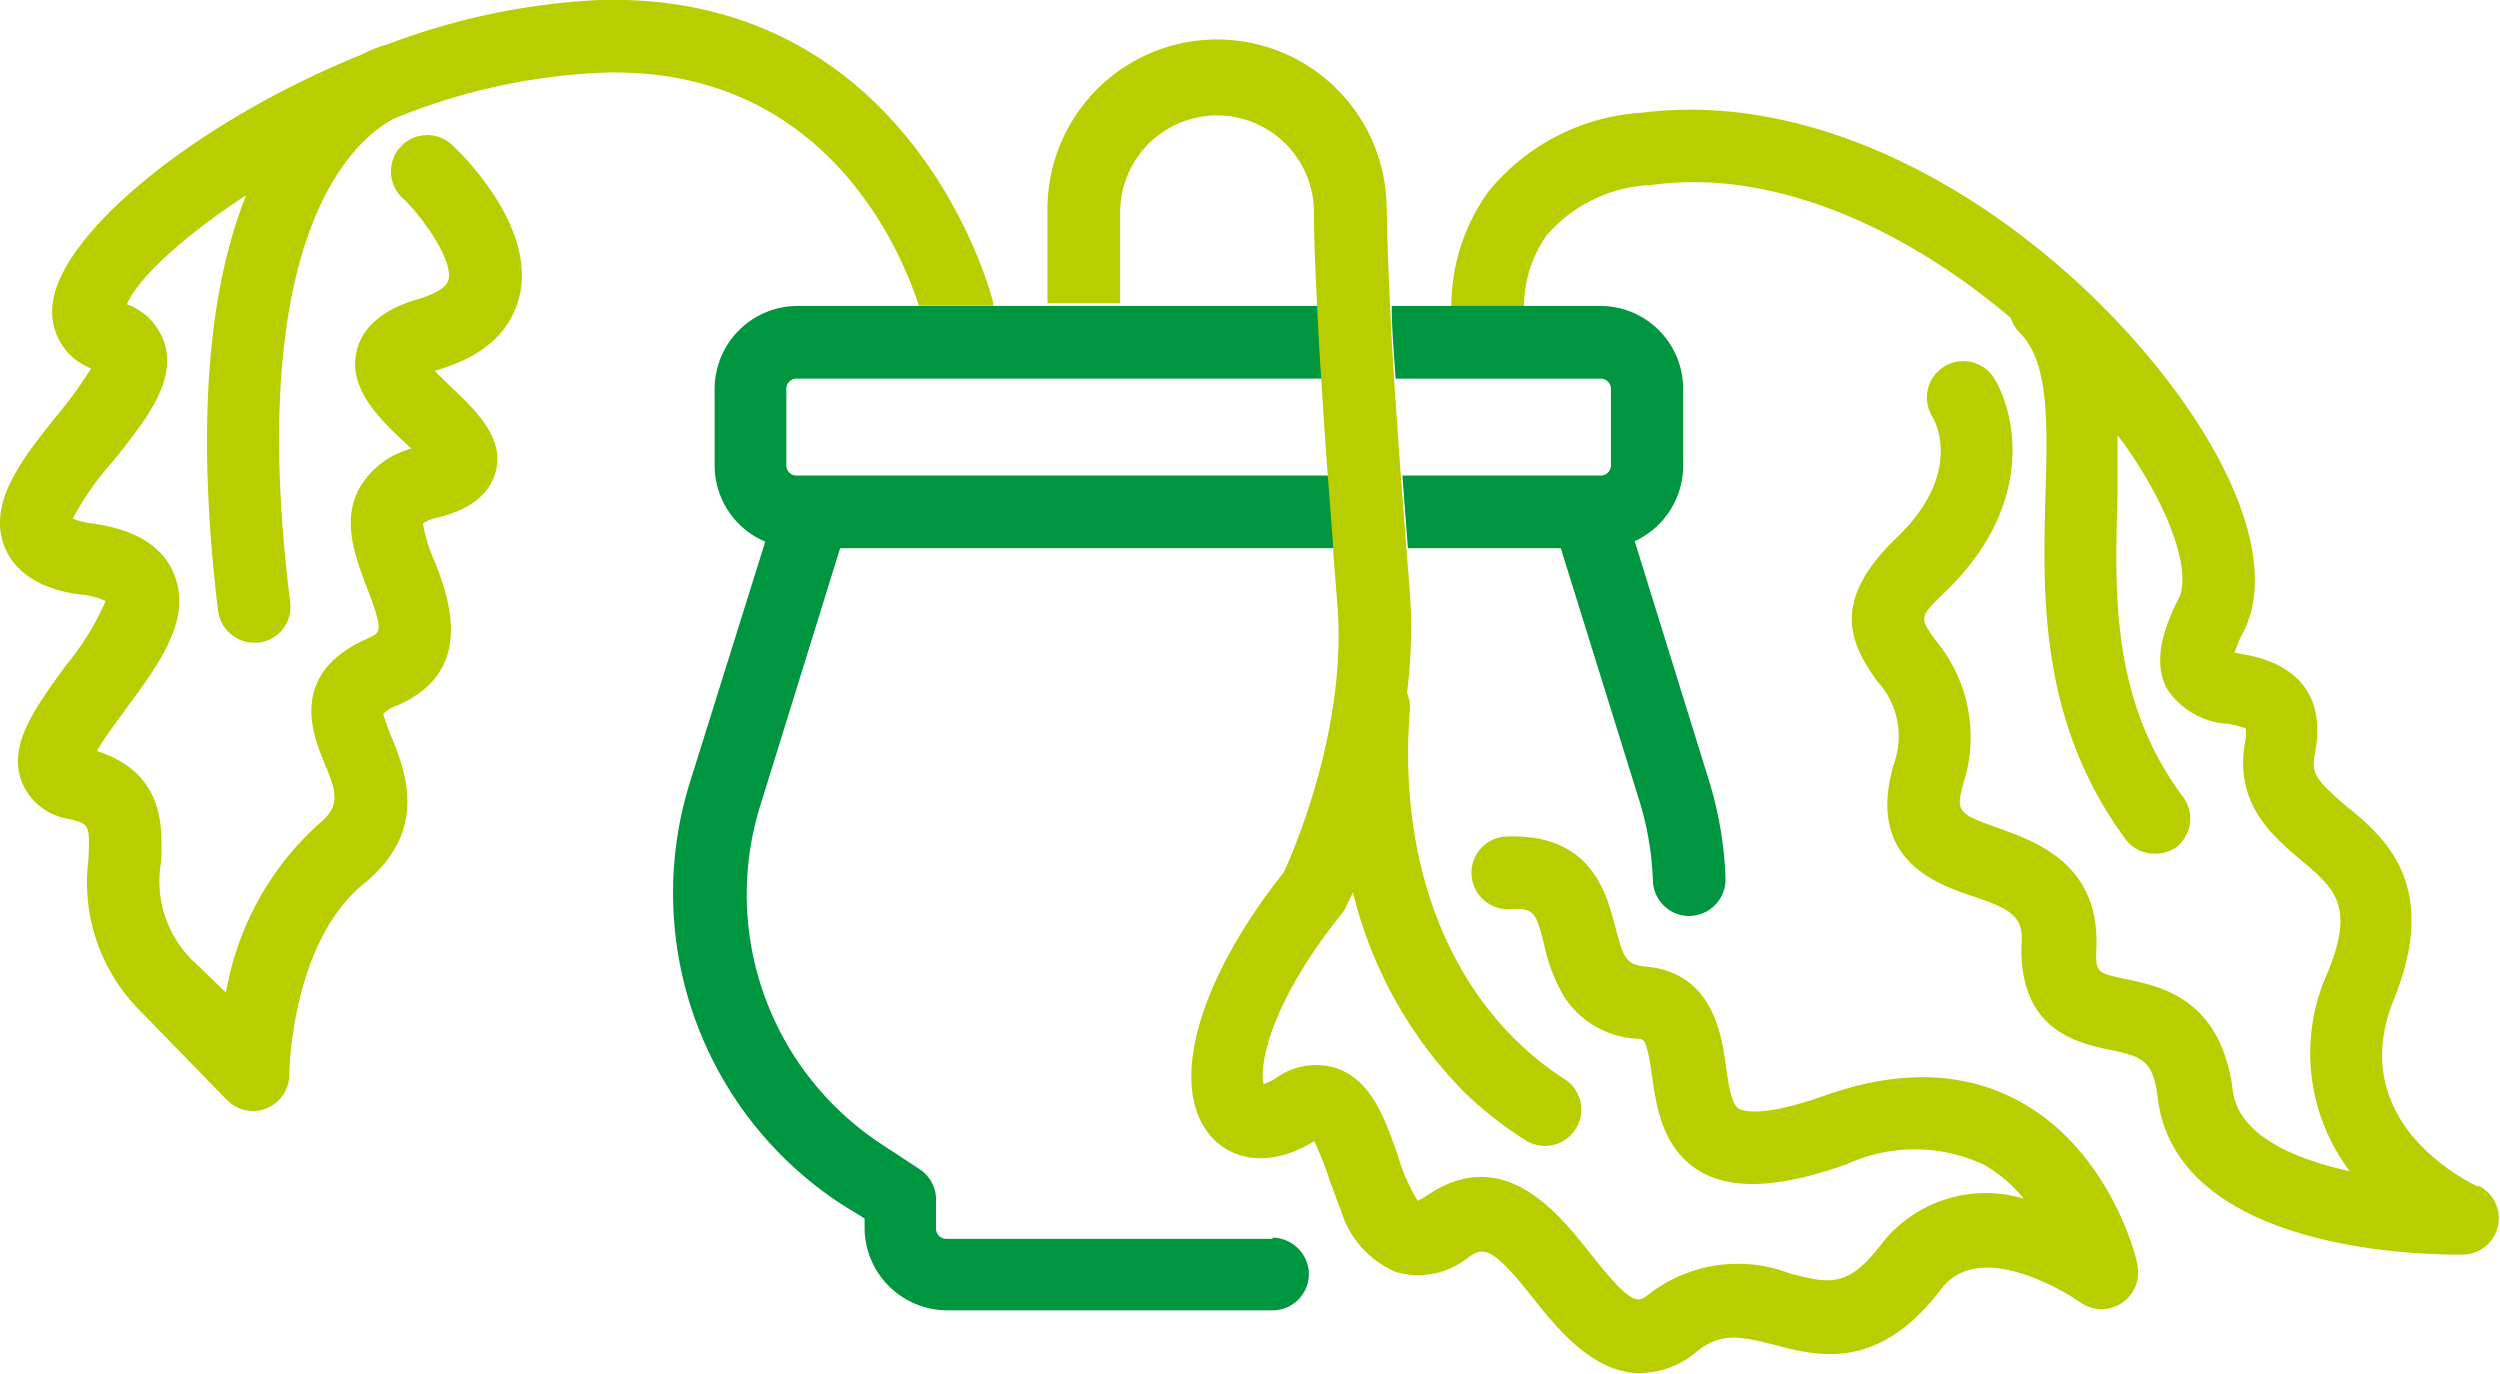
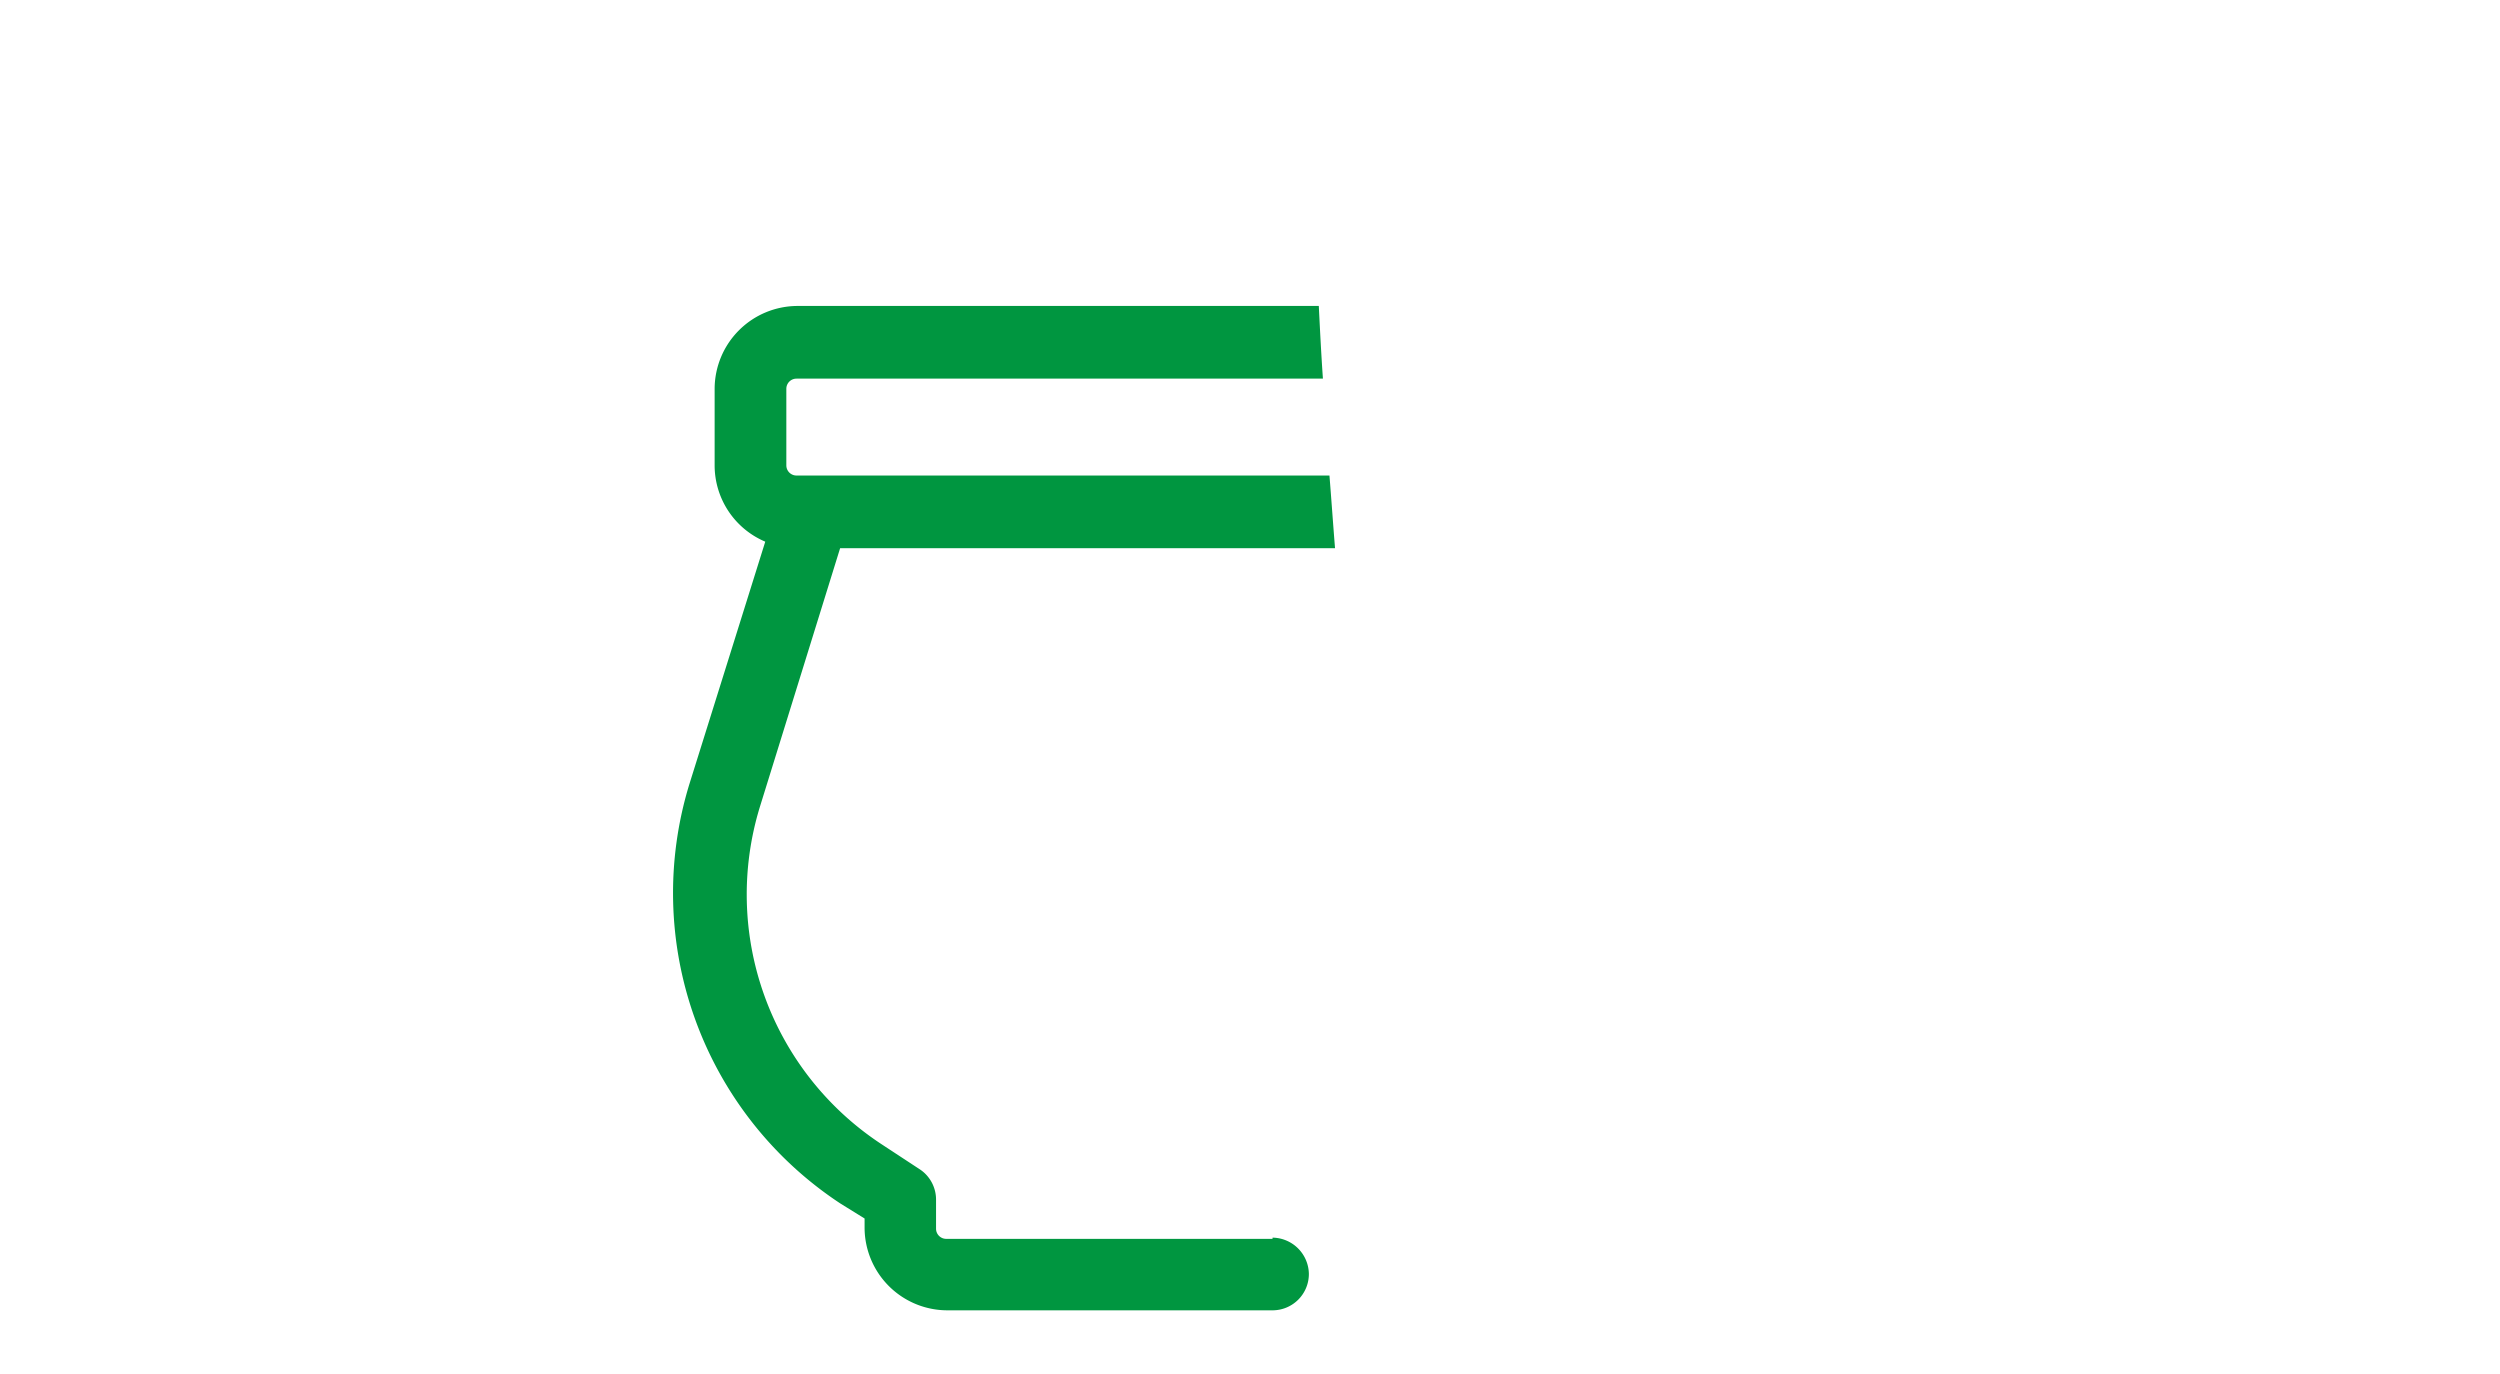
<svg xmlns="http://www.w3.org/2000/svg" viewBox="0 0 103.2 56.71">
  <defs>
    <style>.cls-1{fill:#009640;}.cls-2{fill:#b9ce00;}</style>
  </defs>
  <g id="Vrstva_2" data-name="Vrstva 2">
    <g id="IKONY">
      <path class="cls-1" d="M52.53,51.14H39.06a.42.42,0,0,1-.42-.42V49.54A1.5,1.5,0,0,0,38,48.29l-1.63-1.07a12.33,12.33,0,0,1-5-13.92l3.31-10.67H55.11c-.08-1-.15-2-.23-3h-22a.42.42,0,0,1-.42-.42V16.05a.42.42,0,0,1,.42-.42H54.61c-.07-1-.12-2-.17-3H32.92a3.43,3.43,0,0,0-3.42,3.42v3.16a3.42,3.42,0,0,0,2.09,3.15l-3.13,10a15.34,15.34,0,0,0,6.23,17.32l1,.62v.37a3.42,3.42,0,0,0,3.42,3.42H52.53a1.5,1.5,0,0,0,1.5-1.5,1.52,1.52,0,0,0-1.5-1.5Z" />
-       <path class="cls-2" d="M41,12.52C41,12.39,37.78-.36,24.75,0A28.32,28.32,0,0,0,16,1.83h0a5.14,5.14,0,0,0-1.06.42C8.12,5,2.62,9.55,2.19,12.43a2.51,2.51,0,0,0,1.57,2.78,17.28,17.28,0,0,1-1.4,1.93C.94,18.91-.52,20.74.18,22.55c.64,1.64,2.6,1.94,3.25,2a3.21,3.21,0,0,1,.93.26,11,11,0,0,1-1.65,2.67C1.44,29.24.34,30.73.88,32.23A2.51,2.51,0,0,0,2.81,33.8c.9.22.9.22.84,1.7a7.48,7.48,0,0,0,2.08,6.17l3.64,3.74a1.51,1.51,0,0,0,1.07.45,1.36,1.36,0,0,0,.56-.11,1.49,1.49,0,0,0,.94-1.38c0-.06.06-5.44,3.09-7.9,2.69-2.19,1.69-4.65,1.15-6a8.23,8.23,0,0,1-.36-1,1.49,1.49,0,0,1,.58-.35c3.27-1.42,2.11-4.46,1.55-5.93a6.23,6.23,0,0,1-.49-1.58,1.56,1.56,0,0,1,.63-.25c.49-.13,2-.51,2.37-1.88s-.77-2.49-1.77-3.44c-.21-.2-.51-.49-.74-.73l.2-.07c2.29-.68,3.05-2,3.29-3,.67-2.75-2.11-5.62-2.68-6.16a1.5,1.5,0,1,0-2.08,2.15c.87.86,2,2.52,1.84,3.3-.1.43-.89.71-1.23.81-.55.16-2.22.66-2.57,2.16s.89,2.73,1.91,3.69l.35.33a3.51,3.51,0,0,0-2.16,1.66c-.71,1.36-.16,2.79.32,4.06.7,1.82.58,1.87.07,2.1-3.34,1.45-2.3,4-1.8,5.2s.65,1.75-.28,2.5a12.13,12.13,0,0,0-3.8,6.93L7.88,39.58a4.59,4.59,0,0,1-1.23-4C6.71,34.13,6.8,31.91,4,31c.29-.51.82-1.22,1.17-1.7,1.38-1.86,2.8-3.77,2-5.63-.45-1.1-1.55-1.79-3.27-2.05A3.54,3.54,0,0,1,3,21.41,12.21,12.21,0,0,1,4.7,19C6,17.36,7.27,15.79,6.8,14.2a2.55,2.55,0,0,0-1.56-1.64c.4-1,2.25-2.76,4.92-4.5C8.77,11.53,8,16.9,9,25.2a1.51,1.51,0,0,0,1.49,1.33l.18,0a1.49,1.49,0,0,0,1.31-1.66C10,9.08,15,5.53,16.3,4.88A25.53,25.53,0,0,1,24.83,3c9.23-.31,12.38,7.38,13.1,9.62H41S41,12.56,41,12.52Z" />
-       <path class="cls-2" d="M62.18,34.53a1.5,1.5,0,0,0,.13,3c1-.05,1.09.08,1.43,1.46a7.13,7.13,0,0,0,.85,2.19,3.83,3.83,0,0,0,3,1.7c.28,0,.39,0,.61,1.58.18,1.24.43,2.95,1.94,3.87,1.34.81,3.28.72,6.09-.27a6.75,6.75,0,0,1,5.63,0,5.84,5.84,0,0,1,1.68,1.42,5.46,5.46,0,0,0-5.88,1.88c-1.38,1.83-2.18,1.62-3.77,1.21a6,6,0,0,0-5.82.85c-.46.37-.68.53-2.41-1.66-1.35-1.71-3.62-4.57-6.78-2.39a2.51,2.51,0,0,1-.36.2,7.93,7.93,0,0,1-.83-1.91h0c-.53-1.5-1.08-3.06-2.51-3.56a2.81,2.81,0,0,0-2.49.39,2.24,2.24,0,0,1-.53.26c-.18-.75.24-3.32,3.24-7.05a1.53,1.53,0,0,0,.17-.27c0-.05.13-.26.28-.6a17.69,17.69,0,0,0,4.57,8.23,15.62,15.62,0,0,0,2.54,2,1.5,1.5,0,0,0,2.08-.45,1.5,1.5,0,0,0-.46-2.07,12.17,12.17,0,0,1-2-1.6c-3.21-3.14-4.83-8.05-4.38-13.65a1.44,1.44,0,0,0-.12-.69,21.13,21.13,0,0,0,.12-4.15l-.15-1.9h0c-.08-1-.15-2-.23-3-.1-1.36-.19-2.69-.28-4-.06-1-.12-2-.16-3-.07-1.32-.11-2.64-.14-4a7,7,0,0,0-14,.16v3.81h3V8.82a4,4,0,0,1,8-.11c0,1.32.07,2.62.13,3.92.05,1,.1,2,.17,3,.08,1.31.17,2.64.27,4,.08,1,.15,2,.23,3l0,.22.15,1.91C55.67,29.93,53.41,35.1,53,36c-3.59,4.52-4.79,8.89-3,10.92.78.88,2.3,1.38,4.25.19a11.7,11.7,0,0,1,.63,1.59c.15.41.3.83.47,1.25a4,4,0,0,0,2.28,2.56,3.3,3.3,0,0,0,3-.62c.64-.44,1-.41,2.73,1.79.92,1.15,2.41,3,4.33,3A3.68,3.68,0,0,0,70,55.83c1-.83,1.79-.69,3.22-.32,1.82.48,4.32,1.12,6.91-2.3,1.71-2.26,5.73.53,5.76.56a1.51,1.51,0,0,0,2.34-1.55c0-.19-1.08-4.66-4.82-6.73-2.29-1.27-5-1.36-8.1-.26-2.65.94-3.41.61-3.54.53-.3-.18-.42-1-.52-1.73-.19-1.35-.55-3.87-3.3-4.13-.61-.06-.83-.19-1.06-.88-.06-.2-.13-.45-.21-.76C66.31,36.9,65.73,34.4,62.18,34.53Z" />
-       <path class="cls-2" d="M102.33,49c-.57-.26-5.55-2.74-3.51-7.75,1.93-4.75-.42-6.73-2-8-1.15-1-1.43-1.3-1.27-2.1.69-3.4-2.09-4-3-4.15l-.31-.06a5.82,5.82,0,0,1,.38-.88c1.1-2.18.21-5.61-2.45-9.41-4.59-6.54-13.55-13.1-22.38-12a8.87,8.87,0,0,0-6.38,3.3,8.18,8.18,0,0,0-1.5,4.77h3a5.14,5.14,0,0,1,.93-3,6,6,0,0,1,4.31-2.08C73.25,6.92,78.7,9.48,83,13.12a1.61,1.61,0,0,0,.36.6c1.23,1.2,1.16,3.71,1.08,6.61-.12,4.21-.27,9.45,3.29,14.3a1.51,1.51,0,0,0,1.21.61A1.55,1.55,0,0,0,89.8,35a1.5,1.5,0,0,0,.32-2.1c-3-4-2.82-8.49-2.71-12.44,0-.84,0-1.68,0-2.49.1.13.21.26.3.39,2.17,3.1,2.68,5.46,2.23,6.34-.55,1.08-1.1,2.48-.52,3.68A3.22,3.22,0,0,0,92,29.88a6.49,6.49,0,0,1,.7.18,1.82,1.82,0,0,1,0,.44c-.53,2.63,1.09,4,2.28,5,1.39,1.17,2.23,1.88,1.12,4.61A8.09,8.09,0,0,0,97,48.35c-2.35-.52-4.61-1.51-4.83-3.33-.48-3.77-2.92-4.29-4.39-4.6-1.26-.26-1.28-.27-1.24-1.35.11-3.41-2.49-4.32-4-4.87-1.74-.61-1.81-.7-1.49-1.87a6.23,6.23,0,0,0-1.16-5.91c-.67-.94-.67-.94.42-2,3.72-3.59,2.91-7.34,2-8.82a1.5,1.5,0,0,0-2.53,1.62s1.39,2.24-1.51,5c-2.73,2.64-1.88,4.36-.78,5.9a3.34,3.34,0,0,1,.7,3.38C77,35.46,79.89,36.48,81.45,37s2.08.84,2,1.94c-.13,3.59,2.31,4.11,3.62,4.39s1.82.39,2,2c.77,6.14,10.37,6.46,12.35,6.46h.24a1.5,1.5,0,0,0,.6-2.87Z" />
-       <path class="cls-1" d="M57.85,12.63h-.4c0,1,.1,2,.16,3h8.47a.42.42,0,0,1,.42.42v3.16a.42.42,0,0,1-.42.42H57.89c.08,1,.15,2,.23,3h6.31l3.25,10.45a12.51,12.51,0,0,1,.55,3.26,1.51,1.51,0,0,0,.41,1,1.48,1.48,0,0,0,1.13.47,1.51,1.51,0,0,0,1.46-1.55,15.56,15.56,0,0,0-.69-4.06l-3.06-9.86a3.43,3.43,0,0,0,2-3.12V16.05a3.42,3.42,0,0,0-3.42-3.42H57.85Z" />
    </g>
  </g>
</svg>